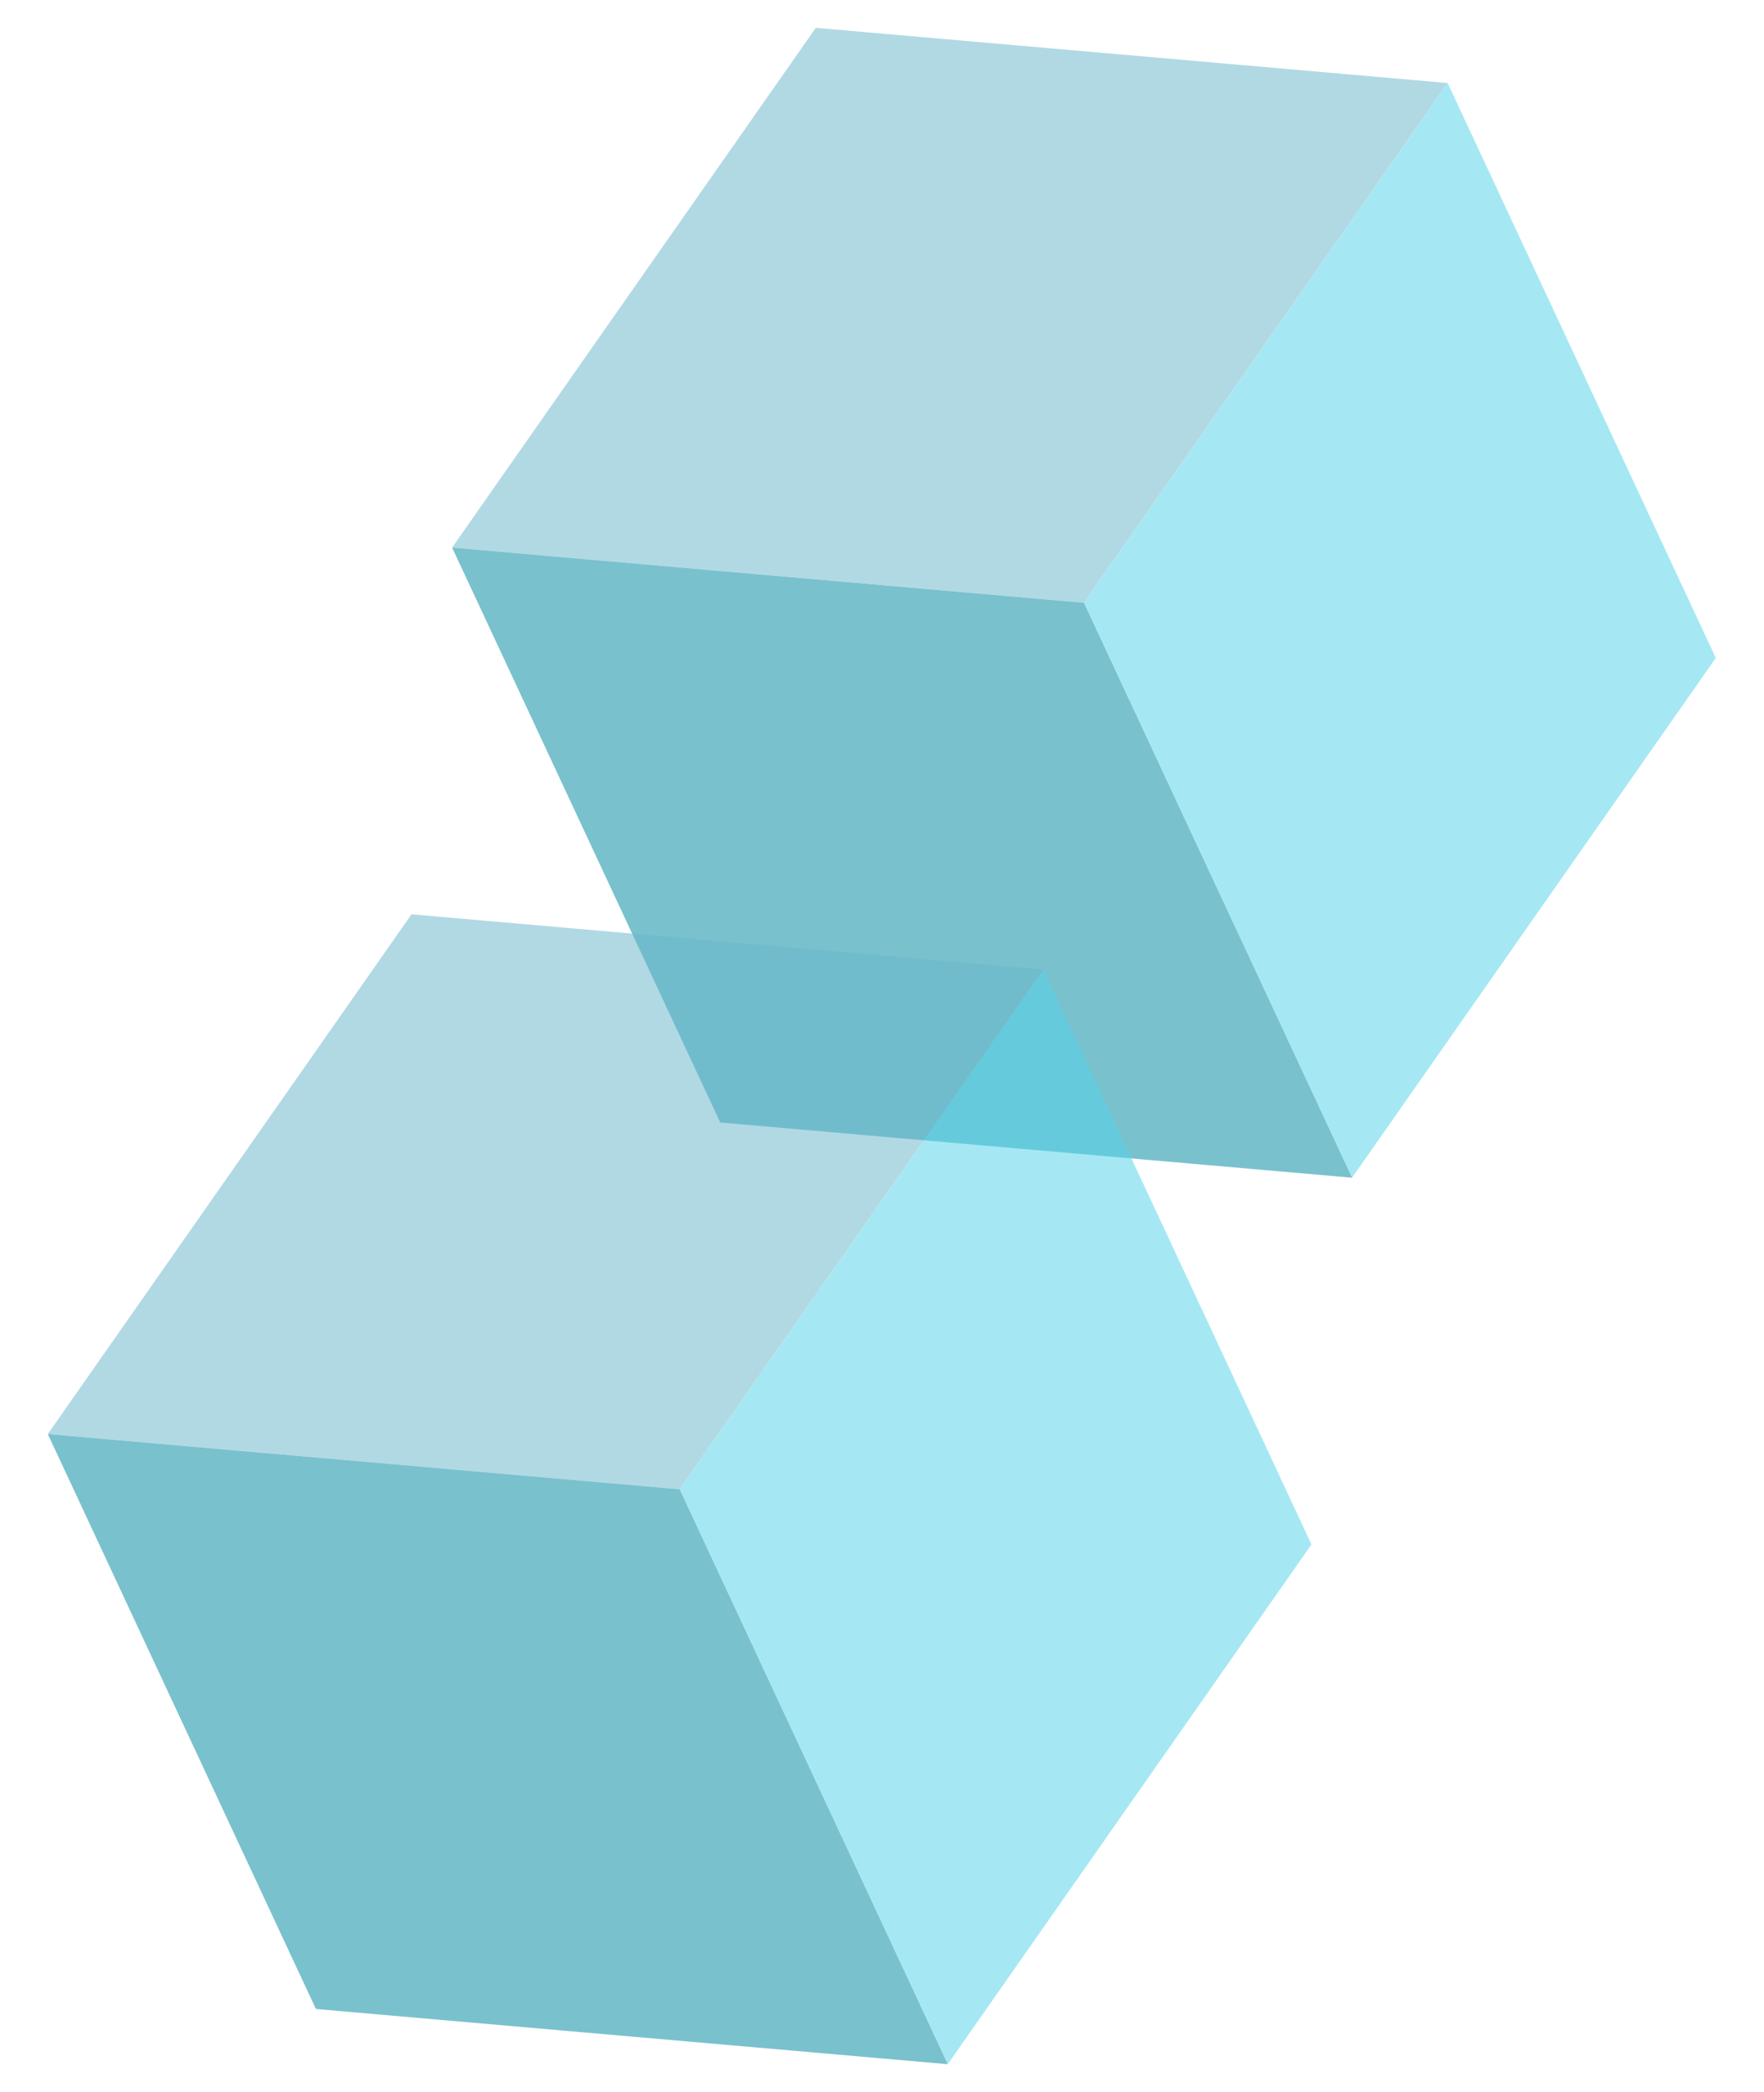
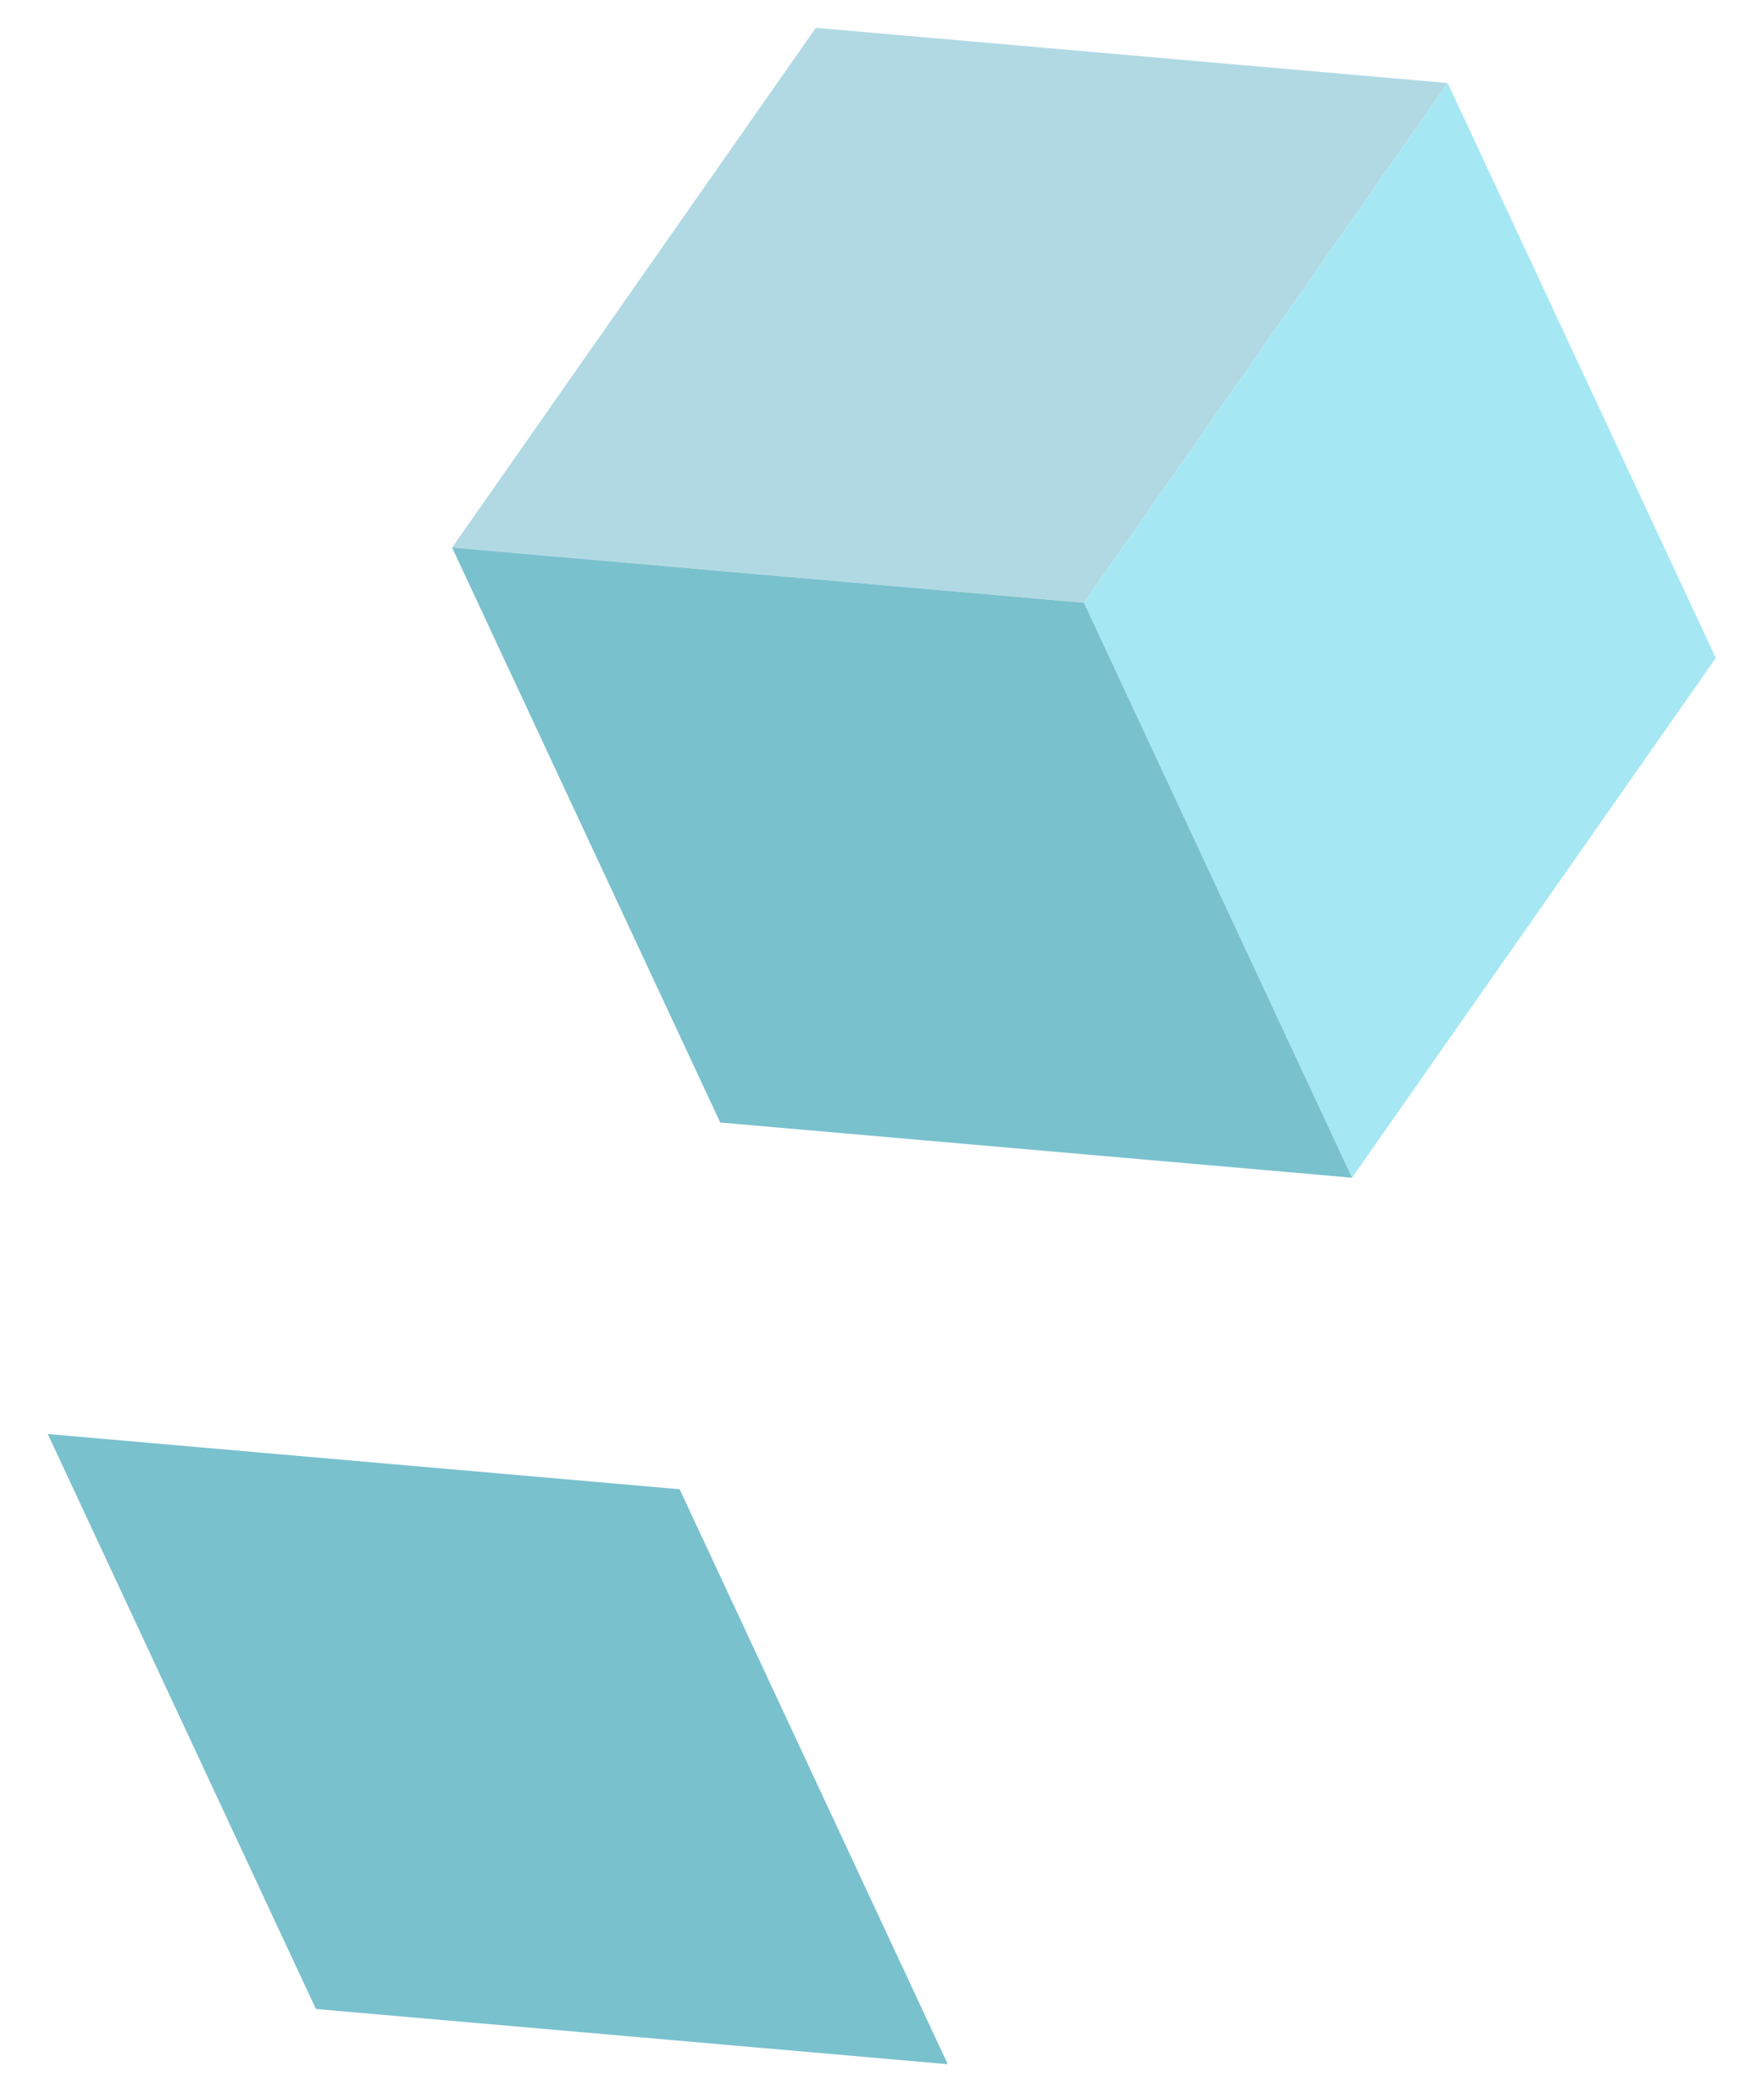
<svg xmlns="http://www.w3.org/2000/svg" width="431.932" height="512.097" viewBox="0 0 431.932 512.097">
  <g id="Group_477" data-name="Group 477" transform="translate(-1550.846 -4055.073)">
    <g id="g4598" transform="matrix(0.087, -0.996, 0.996, 0.087, 1649.846, 4323.094)" opacity="0.527" style="mix-blend-mode: overlay;isolation: isolate">
      <path id="path4589" d="M134.522,155.333,0,77.667,134.523,0,269.045,77.667Z" transform="translate(0 155.333)" fill="#54d3eb" />
      <path id="path4591" d="M134.522,233,0,155.333V0L134.522,77.665Z" transform="translate(134.522 0)" fill="#6ab7cc" />
      <path id="path4593" d="M0,233l134.523-77.667V0L0,77.665Z" transform="translate(0 0)" fill="#0089a0" />
    </g>
    <g id="g4598-2" data-name="g4598" transform="matrix(0.087, -0.996, 0.996, 0.087, 1550.846, 4540.094)" opacity="0.527" style="mix-blend-mode: overlay;isolation: isolate">
-       <path id="path4589-2" data-name="path4589" d="M134.522,155.333,0,77.667,134.523,0,269.045,77.667Z" transform="translate(0 155.333)" fill="#54d3eb" />
-       <path id="path4591-2" data-name="path4591" d="M134.522,233,0,155.333V0L134.522,77.665Z" transform="translate(134.522 0)" fill="#6ab7cc" />
      <path id="path4593-2" data-name="path4593" d="M0,233l134.523-77.667V0L0,77.665Z" transform="translate(0 0)" fill="#0089a0" />
    </g>
  </g>
</svg>